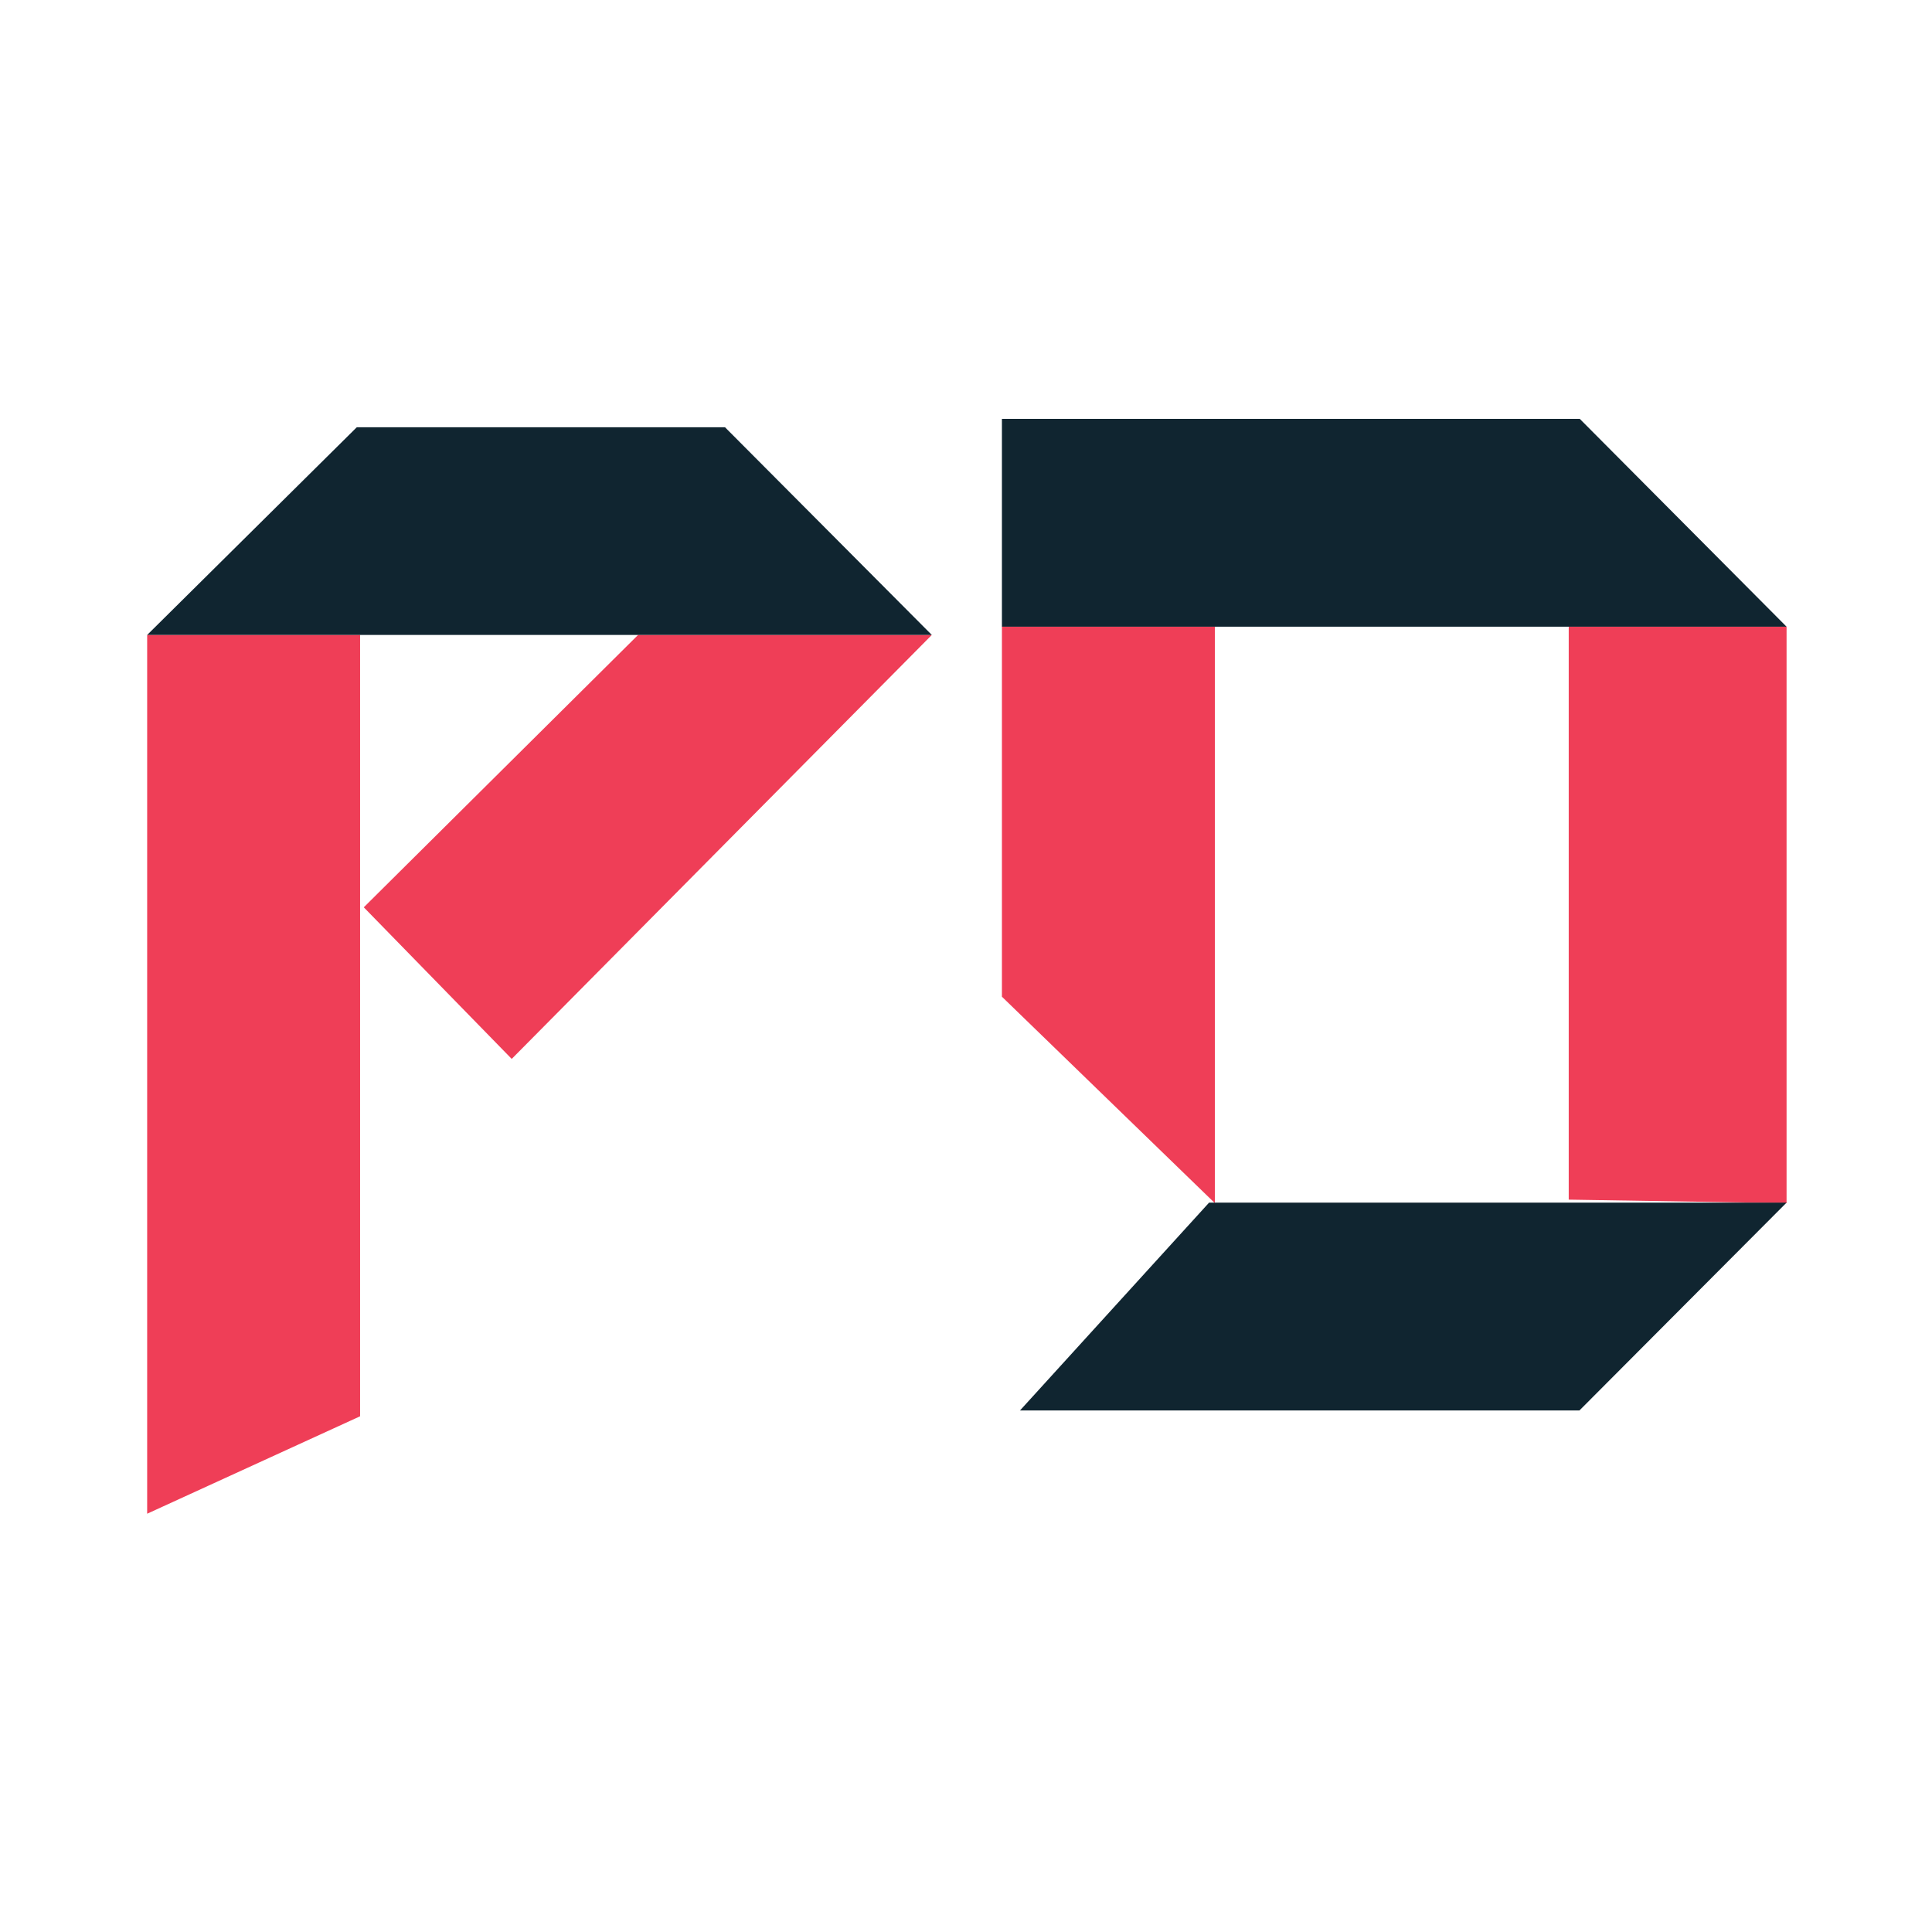
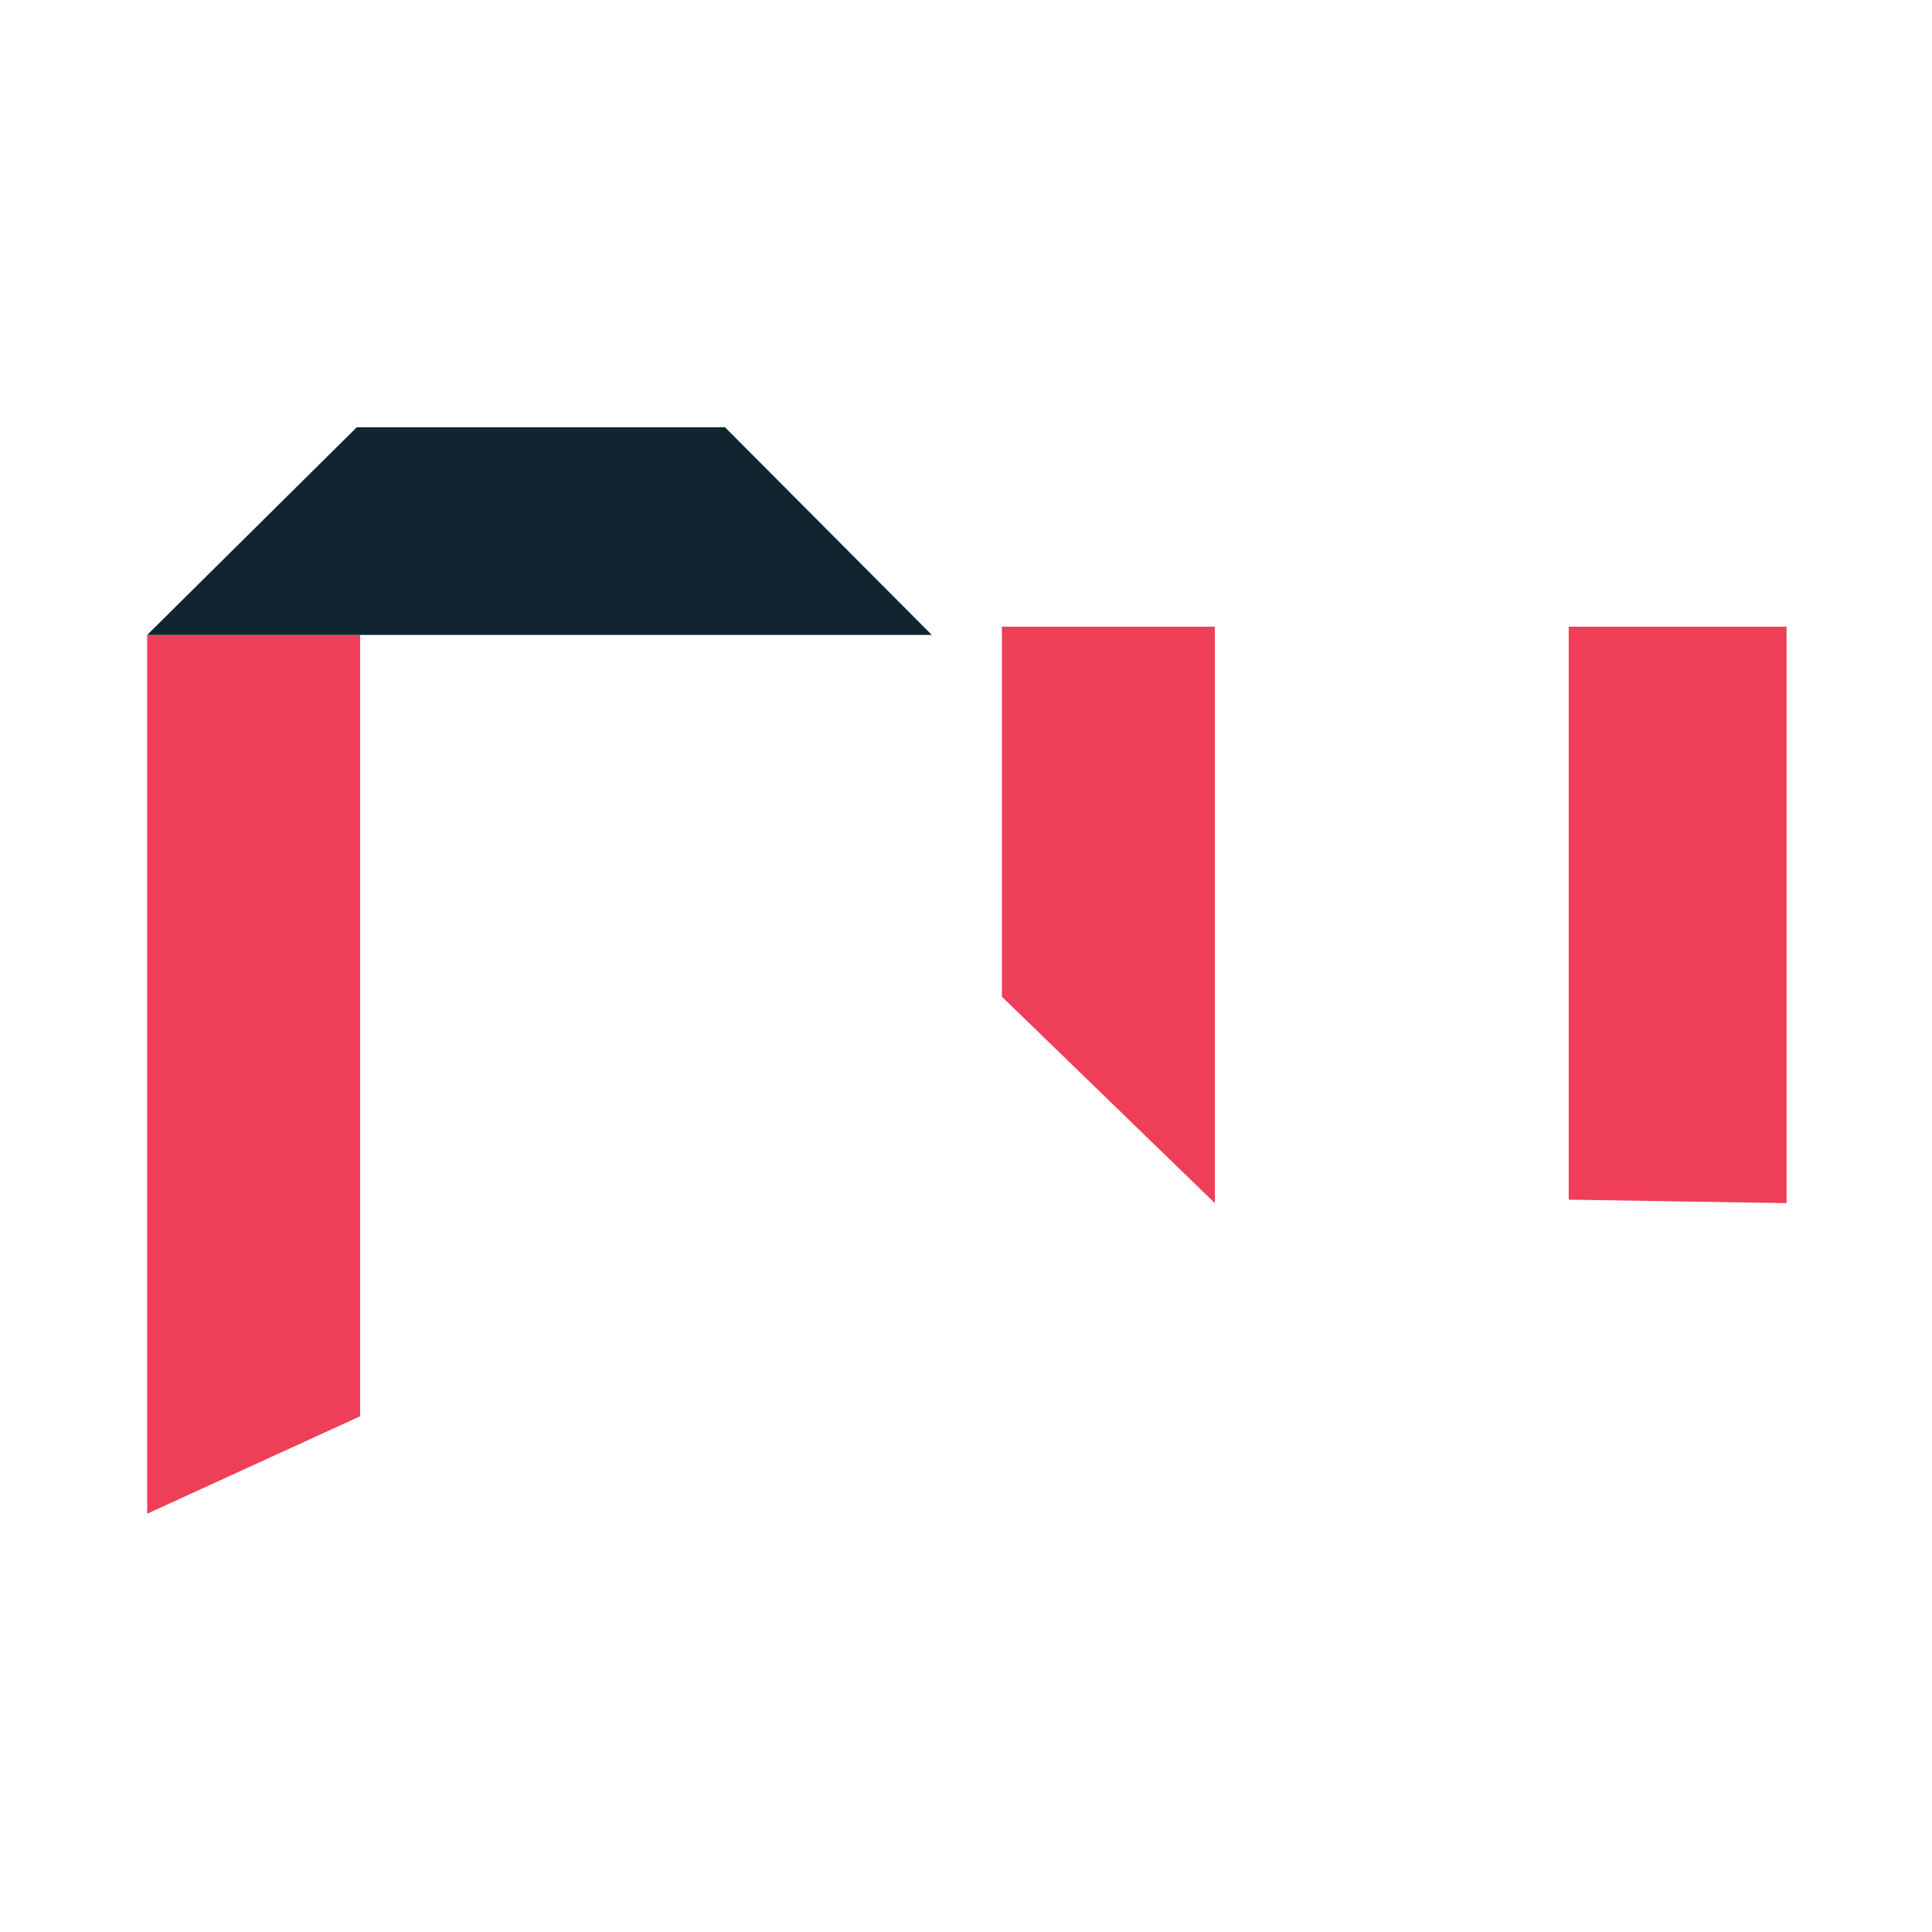
<svg xmlns="http://www.w3.org/2000/svg" width="512" height="512" viewBox="0 0 512 512" fill="none">
  <g clip-path="url(#clip0_1158_7)">
    <path d="M39 168.268H95.432V375.327L39 401.151V168.268Z" fill="#EF3E57" />
    <path d="M321.952 318.848V166.085H265.519V264.134L321.952 318.848Z" fill="#EF3E57" />
    <path d="M473.46 318.848V166.085H415.727V317.919L473.46 318.848Z" fill="#EF3E57" />
-     <path d="M135.609 280.622L96.408 240.446L169.096 168.268H246.941L135.609 280.622Z" fill="#EF3E57" />
    <path d="M39 168.268L94.55 113.229H192.134L246.941 168.268H39Z" fill="#102530" />
-     <path d="M473.46 318.708L418.56 373.794H270.303L320.419 318.708H473.46Z" fill="#102530" />
-     <path d="M265.519 166.085V111H418.653L473.46 166.085H265.519Z" fill="#102530" />
  </g>
  <defs>
    <clipPath id="clip0_1158_7">
      <rect width="434.46" height="290.151" fill="white" transform="translate(39 111)" />
    </clipPath>
  </defs>
</svg>